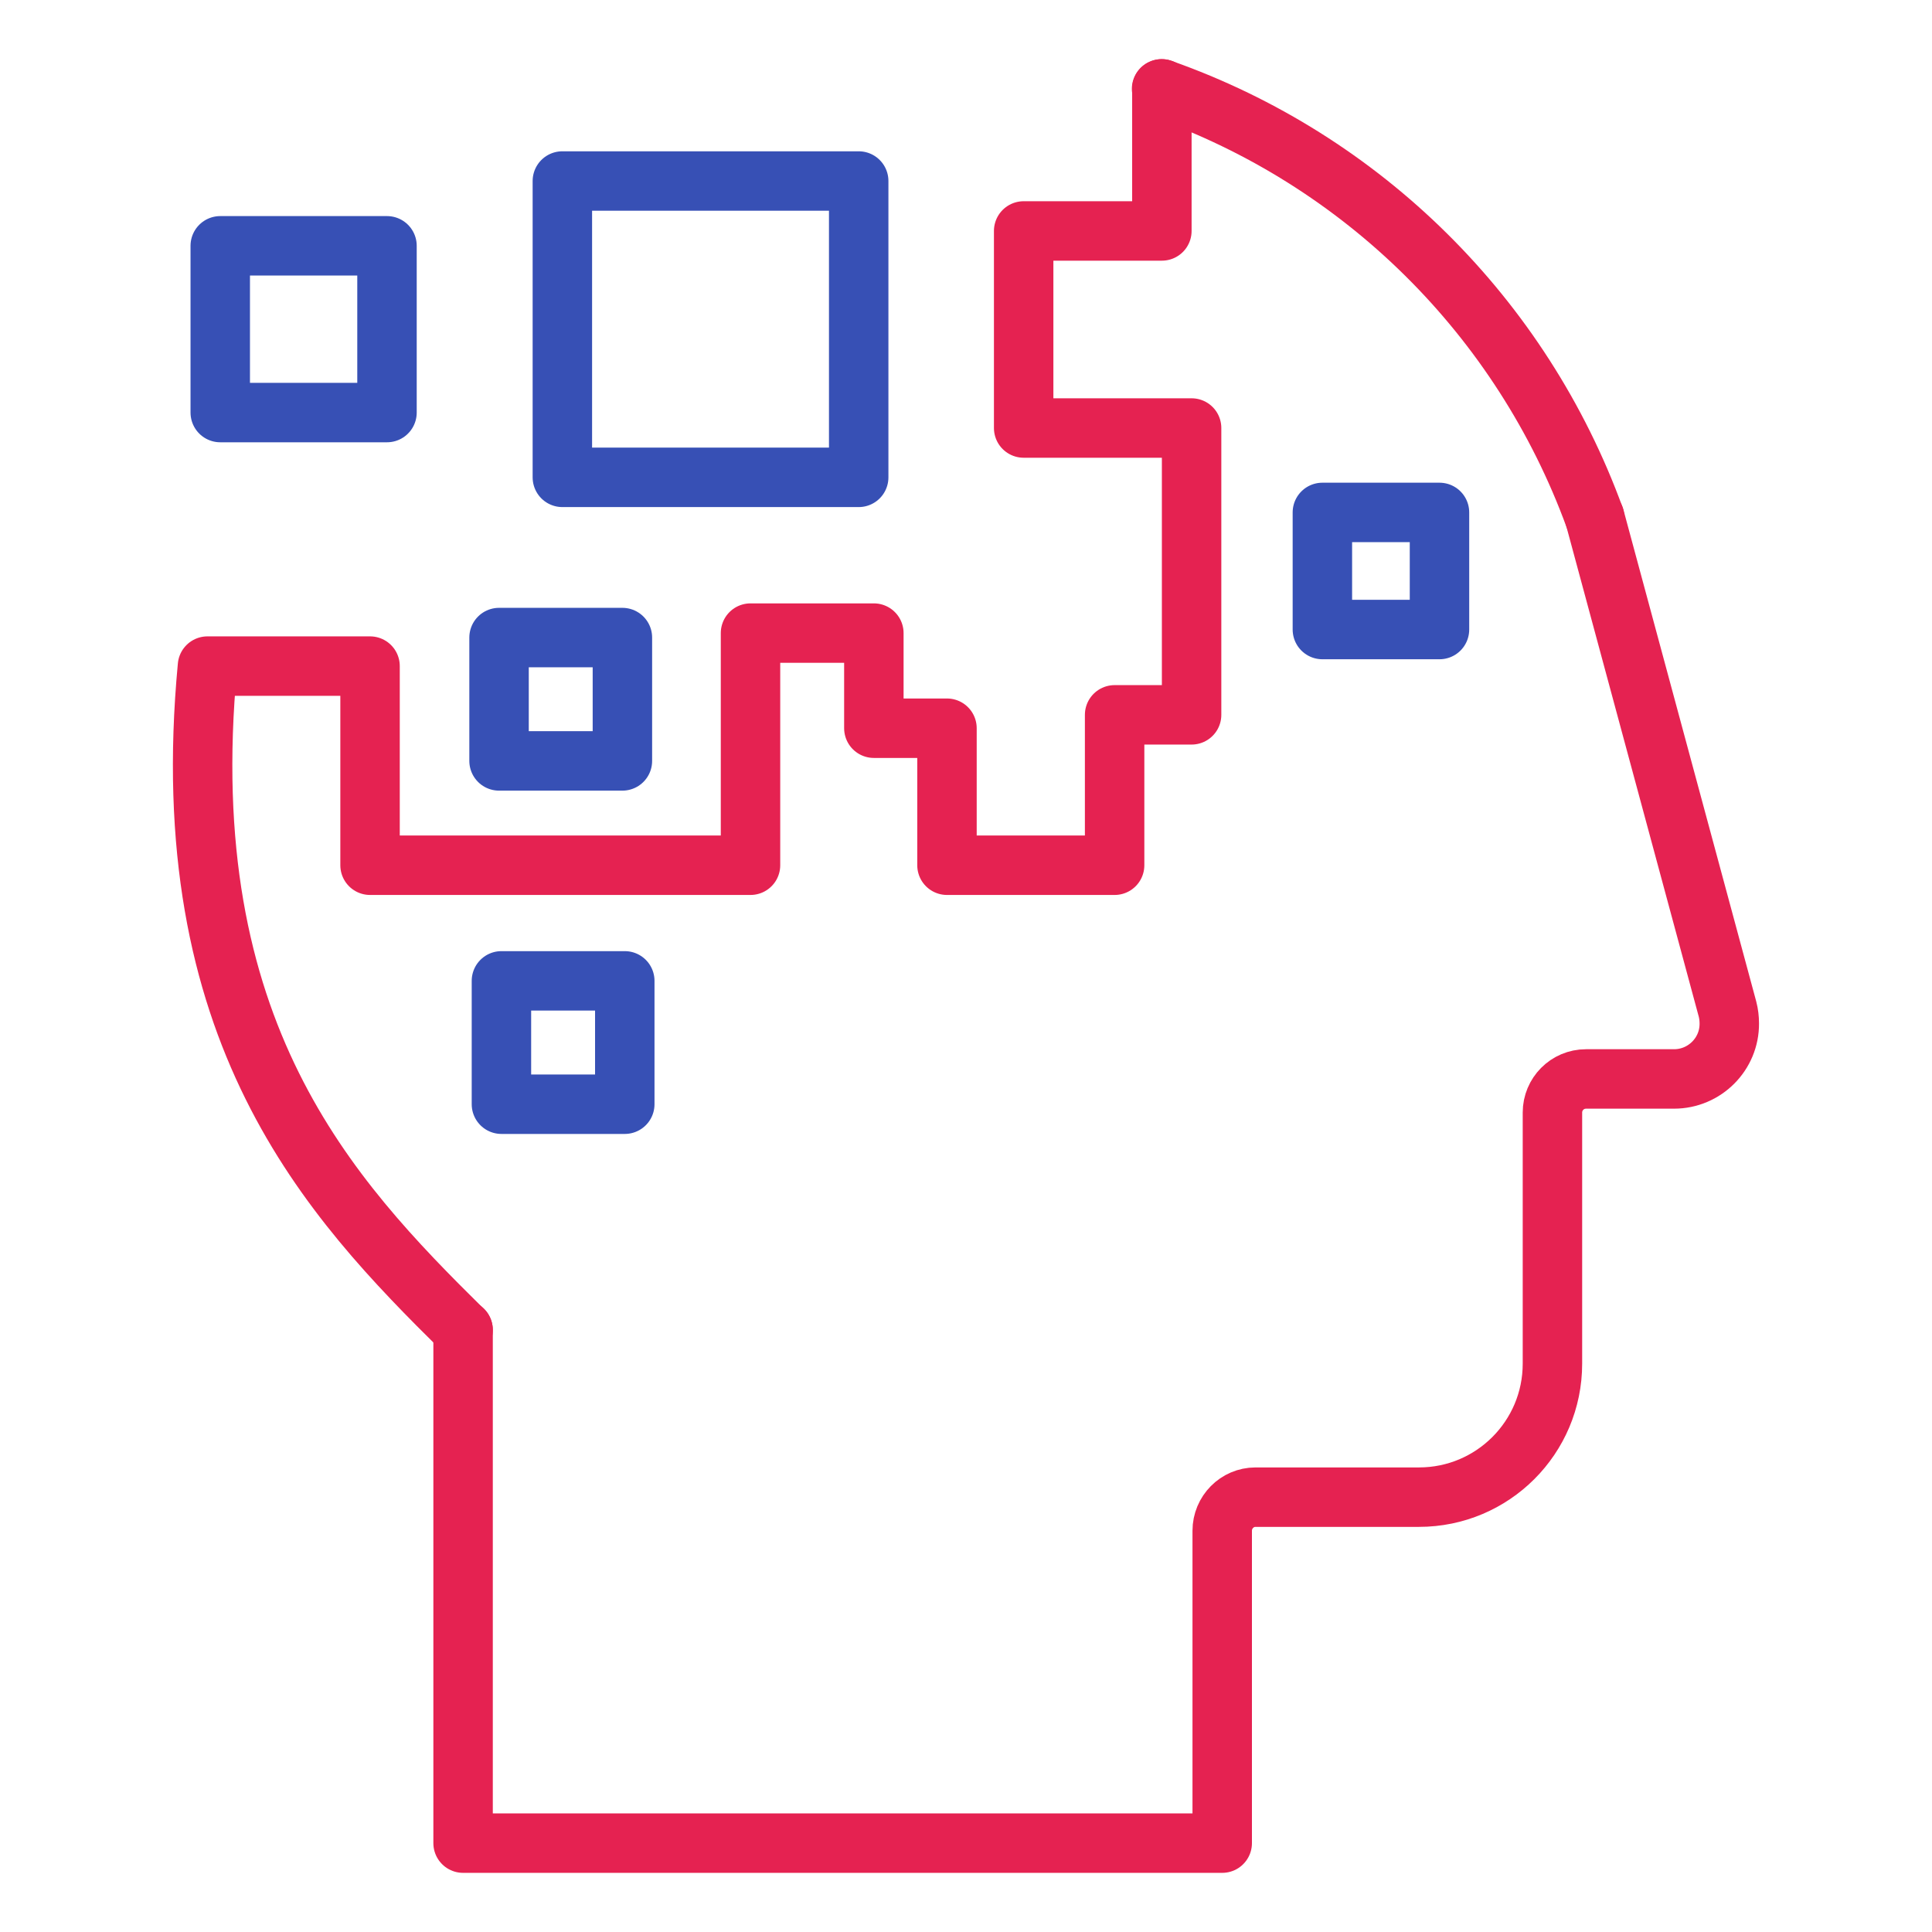
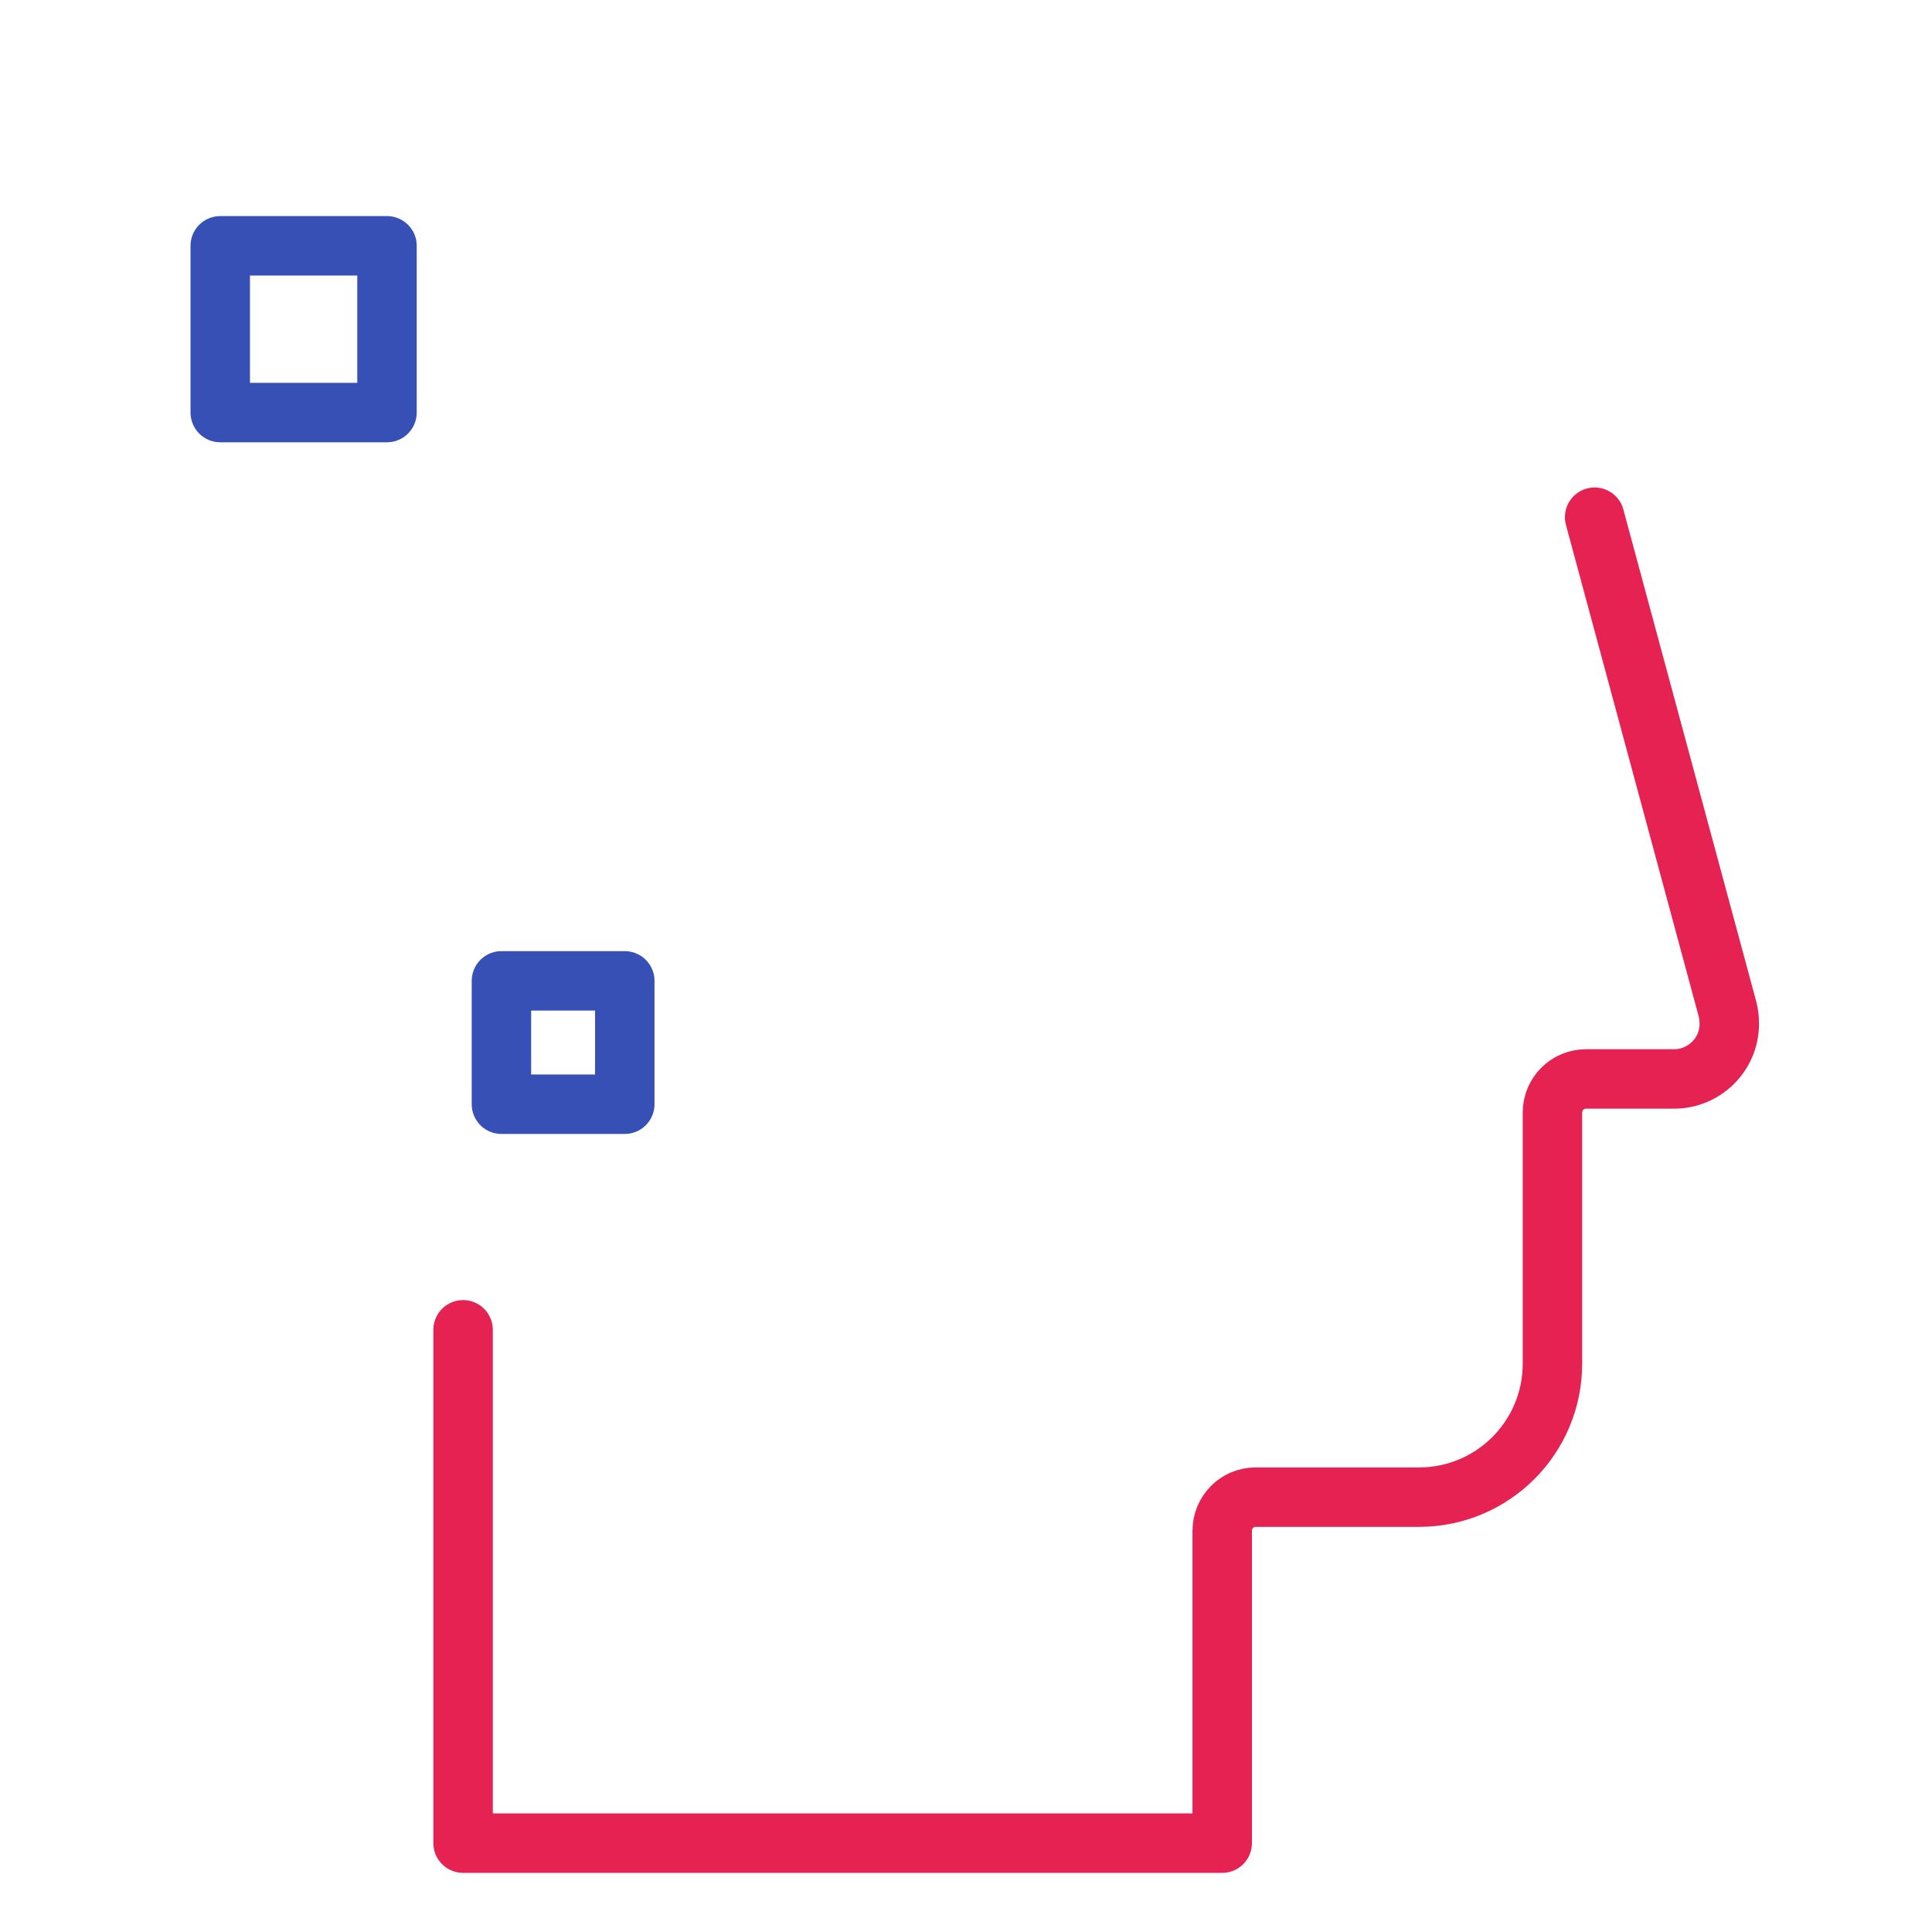
<svg xmlns="http://www.w3.org/2000/svg" version="1.1" id="Livello_1" x="0px" y="0px" viewBox="0 0 65 65" style="enable-background:new 0 0 65 65;" xml:space="preserve">
  <style type="text/css">
	.st0{fill:none;stroke:#E52251;stroke-width:2;stroke-linecap:round;stroke-linejoin:round;}
	.st1{fill:none;stroke:#3750B5;stroke-width:2;stroke-linecap:round;stroke-linejoin:round;}
</style>
  <g>
    <path id="Path_153" class="st0" d="M15.58,44.74v17.27h25.54V51.5c0-0.62,0.5-1.13,1.12-1.13c0,0,0,0,0,0h5.5   c2.48,0,4.49-2.01,4.49-4.49v-8.45c0-0.62,0.5-1.13,1.13-1.13h2.96c1.03,0,1.87-0.84,1.86-1.87c0-0.16-0.02-0.33-0.06-0.48   l-4.47-16.55" />
-     <path id="Path_154" class="st0" d="M39.09,2.99v4.78h-4.65v6.63h5.65v9.65H37.5v5.06h-5.64v-4.61h-2.46v-3.2h-4.15v7.81h-12.8v-6.7   H6.98c-1.16,12.31,4.1,17.9,8.6,22.34" />
-     <path id="Path_155" class="st0" d="M53.65,17.41c-2.46-6.74-7.8-12.03-14.57-14.42" />
-     <rect id="Rectangle_459" x="18.92" y="6.09" class="st1" width="9.97" height="9.97" />
    <rect id="Rectangle_460" x="7.41" y="8.27" class="st1" width="5.61" height="5.61" />
    <rect id="Rectangle_461" x="16.87" y="33" class="st1" width="4.15" height="4.15" />
-     <rect id="Rectangle_462" x="16.79" y="21.45" class="st1" width="4.15" height="4.15" />
-     <rect id="Rectangle_463" x="44.49" y="17.24" class="st1" width="3.94" height="3.94" />
  </g>
</svg>